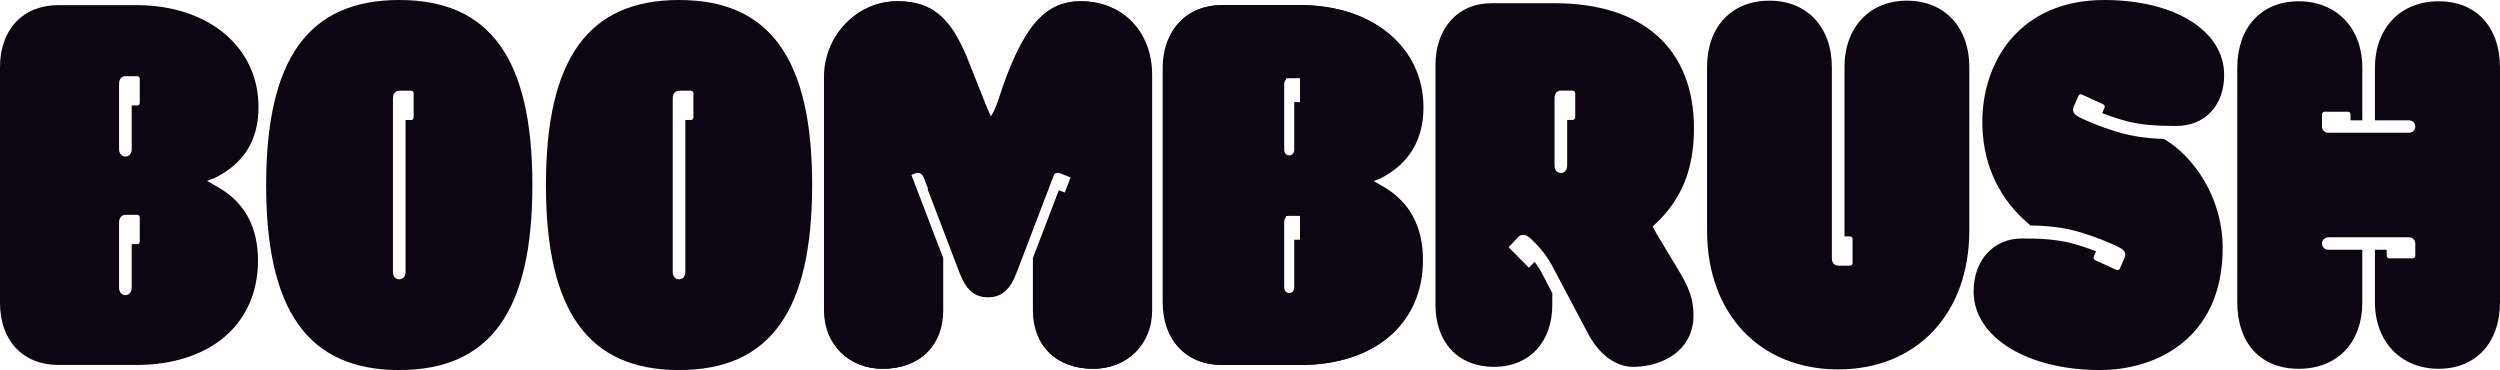
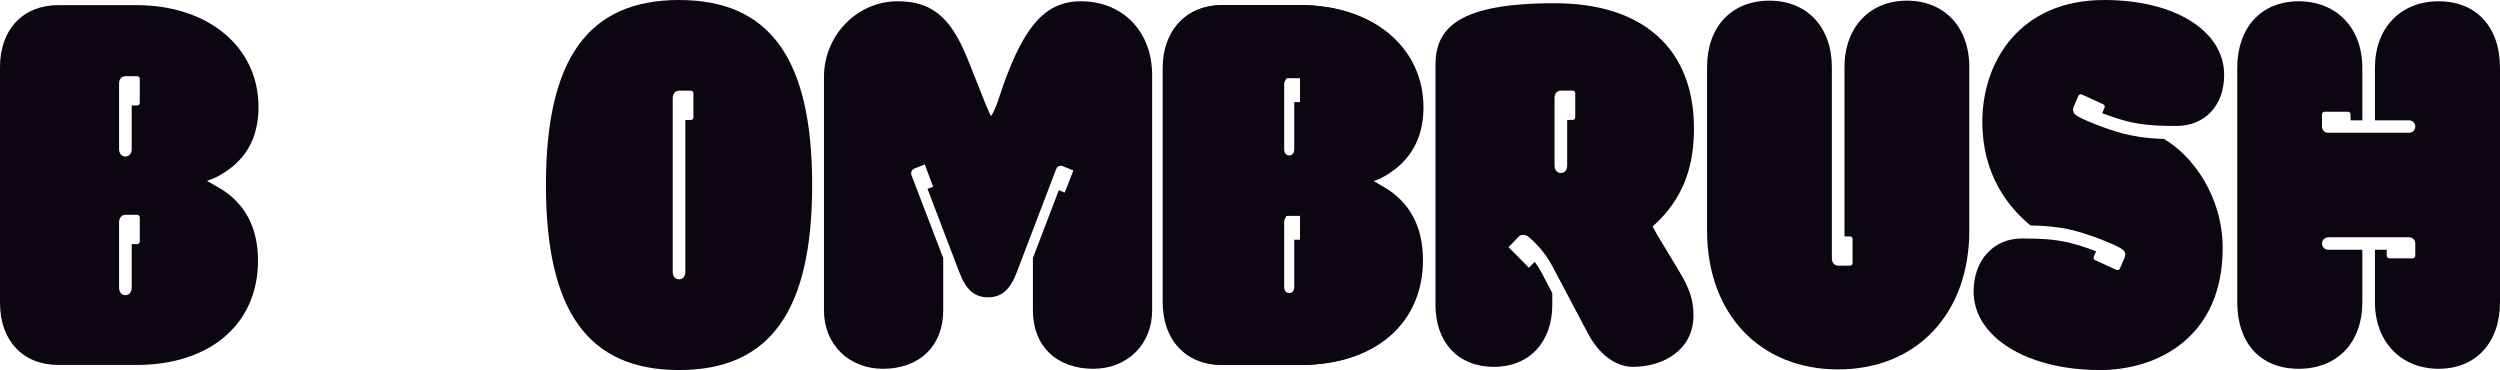
<svg xmlns="http://www.w3.org/2000/svg" width="554px" height="82px" viewBox="0 0 554 82" version="1.1">
  <title>svgexport-2</title>
  <g id="Page-1" stroke="none" stroke-width="1" fill="none" fill-rule="evenodd">
    <g id="svgexport-2" fill="#0B0612" fill-rule="nonzero">
      <path d="M48.776,41.756 L45.871,40.082 L47.764,39.346 C54.171,36.096 57.284,30.974 57.284,23.691 C57.284,10.412 46.154,1.136 30.216,1.136 L12.944,1.136 C5.085,1.136 0,6.524 0,14.867 L0,67.145 C0,75.482 5.085,80.876 12.944,80.876 L30.216,80.876 C46.595,80.876 57.171,71.797 57.171,57.753 C57.171,50.487 54.346,45.105 48.776,41.756 Z M30.973,53.518 C30.973,53.836 30.718,54.097 30.408,54.097 L29.187,54.097 L29.187,63.75 C29.187,64.891 28.464,65.412 27.786,65.412 C27.108,65.412 26.385,64.891 26.385,63.75 L26.385,49.265 C26.385,48.118 27.114,47.602 27.786,47.602 L30.408,47.602 C30.718,47.602 30.973,47.857 30.973,48.182 L30.973,53.518 Z M30.973,22.793 C30.973,23.112 30.718,23.372 30.408,23.372 L29.187,23.372 L29.187,33.025 C29.187,34.172 28.487,34.688 27.786,34.688 C27.086,34.688 26.385,34.172 26.385,33.025 L26.385,18.54 C26.385,17.393 27.091,16.883 27.786,16.883 L30.408,16.883 C30.718,16.883 30.973,17.138 30.973,17.463 L30.973,22.793 Z" id="Shape" />
      <path d="M306.789,41.498 L304.408,40.129 L305.768,39.617 C312.185,36.383 315.442,31.062 315.442,23.807 C315.442,10.454 304.204,1.122 288.113,1.122 L270.865,1.122 C262.958,1.122 257.646,6.714 257.646,15.045 L257.646,66.956 C257.646,75.413 262.833,80.878 270.865,80.878 L288.113,80.878 C304.65,80.878 315.329,71.754 315.329,57.63 C315.329,50.3 312.456,44.875 306.789,41.498 Z M288.079,53.125 L286.804,53.125 L286.804,63.584 C286.804,64.591 286.206,64.948 285.692,64.948 C285.178,64.948 284.574,64.591 284.574,63.584 L284.574,49.201 C284.574,48.718 284.732,48.333 285.009,48.097 L285.009,47.867 L285.692,47.838 L288.079,47.838 L288.079,53.125 Z M288.079,22.616 L286.804,22.616 L286.804,33.075 C286.804,34.082 286.206,34.439 285.692,34.439 C285.178,34.439 284.574,34.082 284.574,33.075 L284.574,18.692 C284.574,18.209 284.732,17.823 285.009,17.593 L285.009,17.363 L285.692,17.334 L288.079,17.334 L288.079,22.616 Z" id="Shape" />
      <path d="M306.688,41.756 L303.784,40.082 L305.676,39.346 C312.083,36.096 315.196,30.974 315.196,23.691 C315.196,10.412 304.066,1.136 288.128,1.136 L270.856,1.136 C262.991,1.136 257.912,6.524 257.912,14.867 L257.912,67.145 C257.912,75.482 262.991,80.876 270.856,80.876 L288.128,80.876 C304.501,80.876 315.083,71.797 315.083,57.753 C315.083,50.487 312.258,45.105 306.688,41.756 Z M288.885,53.518 C288.885,53.836 288.631,54.097 288.32,54.097 L287.099,54.097 L287.099,63.75 C287.099,64.891 286.376,65.412 285.698,65.412 C285.02,65.412 284.297,64.891 284.297,63.75 L284.297,49.265 C284.297,48.118 285.026,47.602 285.698,47.602 L288.32,47.602 C288.631,47.602 288.885,47.857 288.885,48.182 L288.885,53.518 Z M288.885,22.793 C288.885,23.112 288.631,23.372 288.32,23.372 L287.099,23.372 L287.099,33.025 C287.099,34.172 286.399,34.688 285.698,34.688 C284.998,34.688 284.297,34.172 284.297,33.025 L284.297,18.54 C284.297,17.393 285.003,16.883 285.698,16.883 L288.32,16.883 C288.631,16.883 288.885,17.138 288.885,17.463 L288.885,22.793 Z" id="Shape" />
-       <path d="M88.477,0 C68.352,0 58.978,13.03 58.978,40.997 C58.978,68.964 68.352,82 88.477,82 C108.602,82 117.975,68.975 117.975,40.997 C117.975,13.019 108.602,0 88.477,0 Z M91.663,26.014 C91.663,26.333 91.409,26.594 91.098,26.594 L89.872,26.594 L89.872,60.238 C89.872,61.386 89.171,61.895 88.477,61.895 C87.782,61.895 87.075,61.386 87.075,60.238 L87.075,21.762 C87.075,20.614 87.782,20.099 88.477,20.099 L91.098,20.099 C91.409,20.099 91.663,20.354 91.663,20.678 L91.663,26.014 Z" id="Shape" />
      <path d="M150.477,0 C130.352,0 120.979,13.03 120.979,40.997 C120.979,68.964 130.352,82 150.477,82 C170.602,82 179.975,68.975 179.975,40.997 C179.975,13.019 170.602,0 150.477,0 Z M153.663,26.014 C153.663,26.333 153.409,26.594 153.098,26.594 L151.872,26.594 L151.872,60.238 C151.872,61.386 151.172,61.895 150.477,61.895 C149.782,61.895 149.075,61.386 149.075,60.238 L149.075,21.762 C149.075,20.614 149.782,20.099 150.477,20.099 L153.098,20.099 C153.409,20.099 153.663,20.354 153.663,20.678 L153.663,26.014 Z" id="Shape" />
-       <path d="M367.124,51.849 L366.225,50.186 L366.723,49.723 C372.632,44.259 375.384,37.51 375.384,28.477 C375.384,10.829 364.129,0.713 344.507,0.713 L330.49,0.713 C323.077,0.713 318.1,6.229 318.1,14.444 L318.1,67.574 C318.1,75.911 323.179,81.299 331.043,81.299 C338.908,81.299 343.987,75.784 343.987,67.574 L343.987,64.955 L341.609,60.395 C341.157,59.543 340.62,58.715 340.072,58.025 L338.806,59.323 L334.298,54.775 L336.535,52.446 C336.609,52.365 336.942,52.052 337.484,52.046 L337.518,52.046 C338.275,52.046 338.79,52.51 339.326,52.996 C341.292,54.827 342.79,56.733 343.92,58.831 L351.982,74.057 C354.4,78.588 358.106,81.299 361.886,81.299 C368.333,81.299 375.276,77.73 375.276,69.891 C375.276,66.508 374.457,64.01 372.033,59.995 L367.124,51.849 Z M349.072,25.991 C349.072,26.31 348.818,26.571 348.507,26.571 L347.287,26.571 L347.287,36.681 C347.287,37.822 346.581,38.338 345.886,38.338 C345.191,38.338 344.485,37.822 344.485,36.681 L344.485,21.739 C344.485,20.591 345.185,20.082 345.886,20.082 L348.507,20.082 C348.818,20.082 349.072,20.337 349.072,20.661 L349.072,25.991 Z" id="Shape" />
+       <path d="M367.124,51.849 L366.225,50.186 L366.723,49.723 C372.632,44.259 375.384,37.51 375.384,28.477 C375.384,10.829 364.129,0.713 344.507,0.713 C323.077,0.713 318.1,6.229 318.1,14.444 L318.1,67.574 C318.1,75.911 323.179,81.299 331.043,81.299 C338.908,81.299 343.987,75.784 343.987,67.574 L343.987,64.955 L341.609,60.395 C341.157,59.543 340.62,58.715 340.072,58.025 L338.806,59.323 L334.298,54.775 L336.535,52.446 C336.609,52.365 336.942,52.052 337.484,52.046 L337.518,52.046 C338.275,52.046 338.79,52.51 339.326,52.996 C341.292,54.827 342.79,56.733 343.92,58.831 L351.982,74.057 C354.4,78.588 358.106,81.299 361.886,81.299 C368.333,81.299 375.276,77.73 375.276,69.891 C375.276,66.508 374.457,64.01 372.033,59.995 L367.124,51.849 Z M349.072,25.991 C349.072,26.31 348.818,26.571 348.507,26.571 L347.287,26.571 L347.287,36.681 C347.287,37.822 346.581,38.338 345.886,38.338 C345.191,38.338 344.485,37.822 344.485,36.681 L344.485,21.739 C344.485,20.591 345.185,20.082 345.886,20.082 L348.507,20.082 C348.818,20.082 349.072,20.337 349.072,20.661 L349.072,25.991 Z" id="Shape" />
      <path d="M492.545,54.972 C492.545,74.926 477.906,82 465.364,82 C449.132,82 437.352,74.682 437.352,64.595 C437.352,57.678 441.747,52.846 448.035,52.846 C448.821,52.846 449.753,52.851 450.725,52.88 C451.092,52.886 451.454,52.898 451.81,52.915 L452.392,52.944 C452.64,52.956 452.883,52.973 453.166,52.996 C453.38,53.008 453.595,53.025 453.798,53.042 L454.431,53.1 C454.725,53.135 455.019,53.164 455.307,53.199 C456.166,53.309 456.917,53.431 457.652,53.581 C457.714,53.587 457.776,53.605 457.838,53.616 L457.957,53.639 C458.245,53.703 458.533,53.767 458.815,53.842 C459.369,53.981 459.923,54.138 460.477,54.306 C460.714,54.375 460.951,54.45 461.183,54.526 L461.296,54.56 C461.556,54.642 461.804,54.723 462.059,54.81 C462.833,55.065 463.635,55.354 464.448,55.673 L464.499,55.69 L463.979,56.878 C463.855,57.173 463.985,57.515 464.268,57.643 L469.014,59.821 C469.302,59.949 469.635,59.815 469.759,59.526 L470.833,57.058 C470.94,56.809 470.957,56.577 470.957,56.443 C470.957,55.569 470.256,55.18 469.737,54.891 C467.951,53.911 464.042,52.33 460.013,51.2 C459.906,51.171 459.793,51.136 459.708,51.119 C459.623,51.09 459.533,51.067 459.437,51.049 C459.397,51.044 459.364,51.032 459.301,51.015 C458.471,50.8 457.053,50.505 455.036,50.273 L454.397,50.209 C454.352,50.198 454.307,50.192 454.262,50.192 C453.877,50.151 453.482,50.117 453.086,50.093 C452.228,50.03 451.425,49.989 450.64,49.977 L449.979,49.977 C445.047,45.939 439.284,38.726 439.284,27.022 C439.284,13.575 447.64,0 466.302,0 C481.946,0 492.873,6.831 492.873,16.611 C492.873,23.372 488.624,27.909 482.302,27.909 C481.517,27.909 480.579,27.909 479.624,27.874 C479.172,27.863 478.714,27.851 478.268,27.828 C477.81,27.805 477.353,27.776 476.895,27.741 C476.669,27.724 476.449,27.706 476.211,27.683 C475.827,27.648 475.443,27.608 475.053,27.555 C474.115,27.445 473.251,27.3 472.415,27.121 C472.115,27.063 471.827,26.988 471.533,26.918 C470.98,26.773 470.426,26.623 469.884,26.46 C469.641,26.385 469.398,26.31 469.166,26.234 L469.042,26.2 C468.788,26.119 468.533,26.037 468.285,25.951 C467.618,25.725 466.906,25.475 466.115,25.174 L465.844,25.064 L466.364,23.876 C466.488,23.587 466.364,23.239 466.076,23.112 L461.33,20.933 C461.047,20.806 460.714,20.933 460.584,21.229 L459.51,23.691 C459.392,23.957 459.38,24.207 459.386,24.34 C459.403,25.203 460.121,25.597 460.606,25.869 C462.414,26.854 466.33,28.442 470.324,29.56 C471.81,29.977 475.387,30.701 479.488,30.777 C485.811,34.398 492.545,43.459 492.545,54.972 Z" id="Path" />
      <path d="M436.398,14.89 L436.398,51.101 C436.398,69.497 424.725,81.861 407.341,81.861 C389.956,81.861 378.283,69.497 378.283,51.101 L378.283,14.89 C378.283,5.933 383.713,0.145 392.109,0.145 C400.504,0.145 405.939,6.072 405.939,14.89 L405.939,57.214 C405.939,58.355 406.646,58.871 407.341,58.871 L409.962,58.871 C410.273,58.871 410.527,58.61 410.527,58.291 L410.527,52.961 C410.527,52.637 410.273,52.382 409.962,52.382 L408.736,52.382 L408.736,14.89 C408.736,6.072 414.296,0.145 422.567,0.145 C430.838,0.145 436.398,5.933 436.398,14.89 Z" id="Path" />
      <path d="M553.999,15.03 L553.999,66.971 C553.999,75.934 548.66,81.722 540.395,81.722 C532.129,81.722 526.287,75.795 526.287,66.971 L526.287,55.337 L528.897,55.337 L528.897,56.664 C528.897,56.983 529.151,57.243 529.462,57.243 L534.666,57.243 C534.976,57.243 535.231,56.983 535.231,56.664 L535.231,53.964 C535.231,53.205 534.626,52.585 533.886,52.585 L515.976,52.585 C515.269,52.585 514.631,53.101 514.558,53.819 C514.478,54.642 515.111,55.337 515.897,55.337 L523.49,55.337 L523.49,66.971 C523.49,75.934 517.953,81.722 509.388,81.722 C500.823,81.722 495.777,75.934 495.777,66.971 L495.777,15.03 C495.777,6.072 501.117,0.284 509.388,0.284 C517.659,0.284 523.49,6.072 523.49,15.03 L523.49,26.669 L520.885,26.669 L520.885,25.343 C520.885,25.018 520.631,24.763 520.32,24.763 L515.117,24.763 C514.806,24.763 514.552,25.018 514.552,25.343 L514.552,28.042 C514.552,28.796 515.156,29.421 515.897,29.421 L533.829,29.421 C534.44,29.421 535.016,29.027 535.18,28.419 C535.423,27.509 534.745,26.669 533.886,26.669 L526.287,26.669 L526.287,15.03 C526.287,6.211 531.954,0.284 540.395,0.284 C548.835,0.284 553.999,6.072 553.999,15.03 Z" id="Path" />
      <path d="M255.316,16.621 L255.316,68.814 C255.316,76.293 249.824,81.724 242.267,81.724 C234.139,81.724 228.89,76.655 228.89,68.814 L228.89,57.175 L234.636,42.148 L235.945,42.677 L237.859,37.77 L235.567,36.849 C235.528,36.832 235.46,36.797 235.415,36.786 C234.85,36.608 234.252,36.907 234.049,37.459 L225.317,60.339 C223.844,64.223 221.942,65.88 218.951,65.88 C215.96,65.88 214.058,64.223 212.59,60.339 L205.535,41.86 L206.771,41.377 L204.937,36.435 L202.69,37.327 L202.572,37.379 C202.03,37.626 201.77,38.259 201.985,38.828 L209.017,57.175 L209.017,68.814 C209.017,76.655 203.768,81.724 195.641,81.724 C188.078,81.724 182.592,76.293 182.592,68.814 L182.592,17.035 C182.592,7.882 189.85,0.368 198.779,0.282 C207.612,0.19 211.343,5.235 214.791,13.969 L218.426,23.122 C218.607,23.571 218.832,24.1 219.143,24.779 L219.594,25.763 L220.142,24.831 L220.181,24.756 C220.582,23.916 220.938,23.018 221.242,22.087 C226.395,6.191 231.351,0.282 239.512,0.282 C248.814,0.282 255.316,6.996 255.316,16.621 Z" id="Path" />
-       <path d="M255.013,16.443 L255.013,69.005 C255.013,76.369 249.64,81.716 242.233,81.716 C234.267,81.716 229.119,76.728 229.119,69.005 L229.119,57.348 L233.928,44.972 L235.069,45.43 C235.357,45.546 235.685,45.401 235.803,45.105 L237.713,40.146 C237.826,39.844 237.685,39.508 237.397,39.393 L234.956,38.408 C234.306,38.141 233.47,38.355 233.057,39.422 L226.453,56.455 L225.001,60.372 C223.577,64.15 221.752,65.76 218.893,65.76 C216.034,65.76 214.209,64.15 212.791,60.378 L211.328,56.444 L206.333,43.576 L204.729,39.422 C204.316,38.355 203.48,38.147 202.831,38.408 L200.39,39.393 C200.102,39.508 199.955,39.844 200.073,40.146 L201.983,45.105 C202.096,45.401 202.424,45.546 202.718,45.43 L203.859,44.972 L208.667,57.348 L208.667,69.005 C208.667,76.728 203.52,81.716 195.553,81.716 C188.146,81.716 182.773,76.369 182.773,69.005 L182.773,16.86 C182.773,7.805 189.921,0.365 198.7,0.278 C207.39,0.192 211.057,5.203 214.469,13.882 L218.108,23.106 L219.068,25.603 C219.255,26.096 219.927,26.09 220.114,25.603 L221.453,22.046 C226.566,6.177 231.447,0.278 239.476,0.278 C248.623,0.278 255.013,6.924 255.013,16.443 Z" id="Path" />
    </g>
  </g>
</svg>